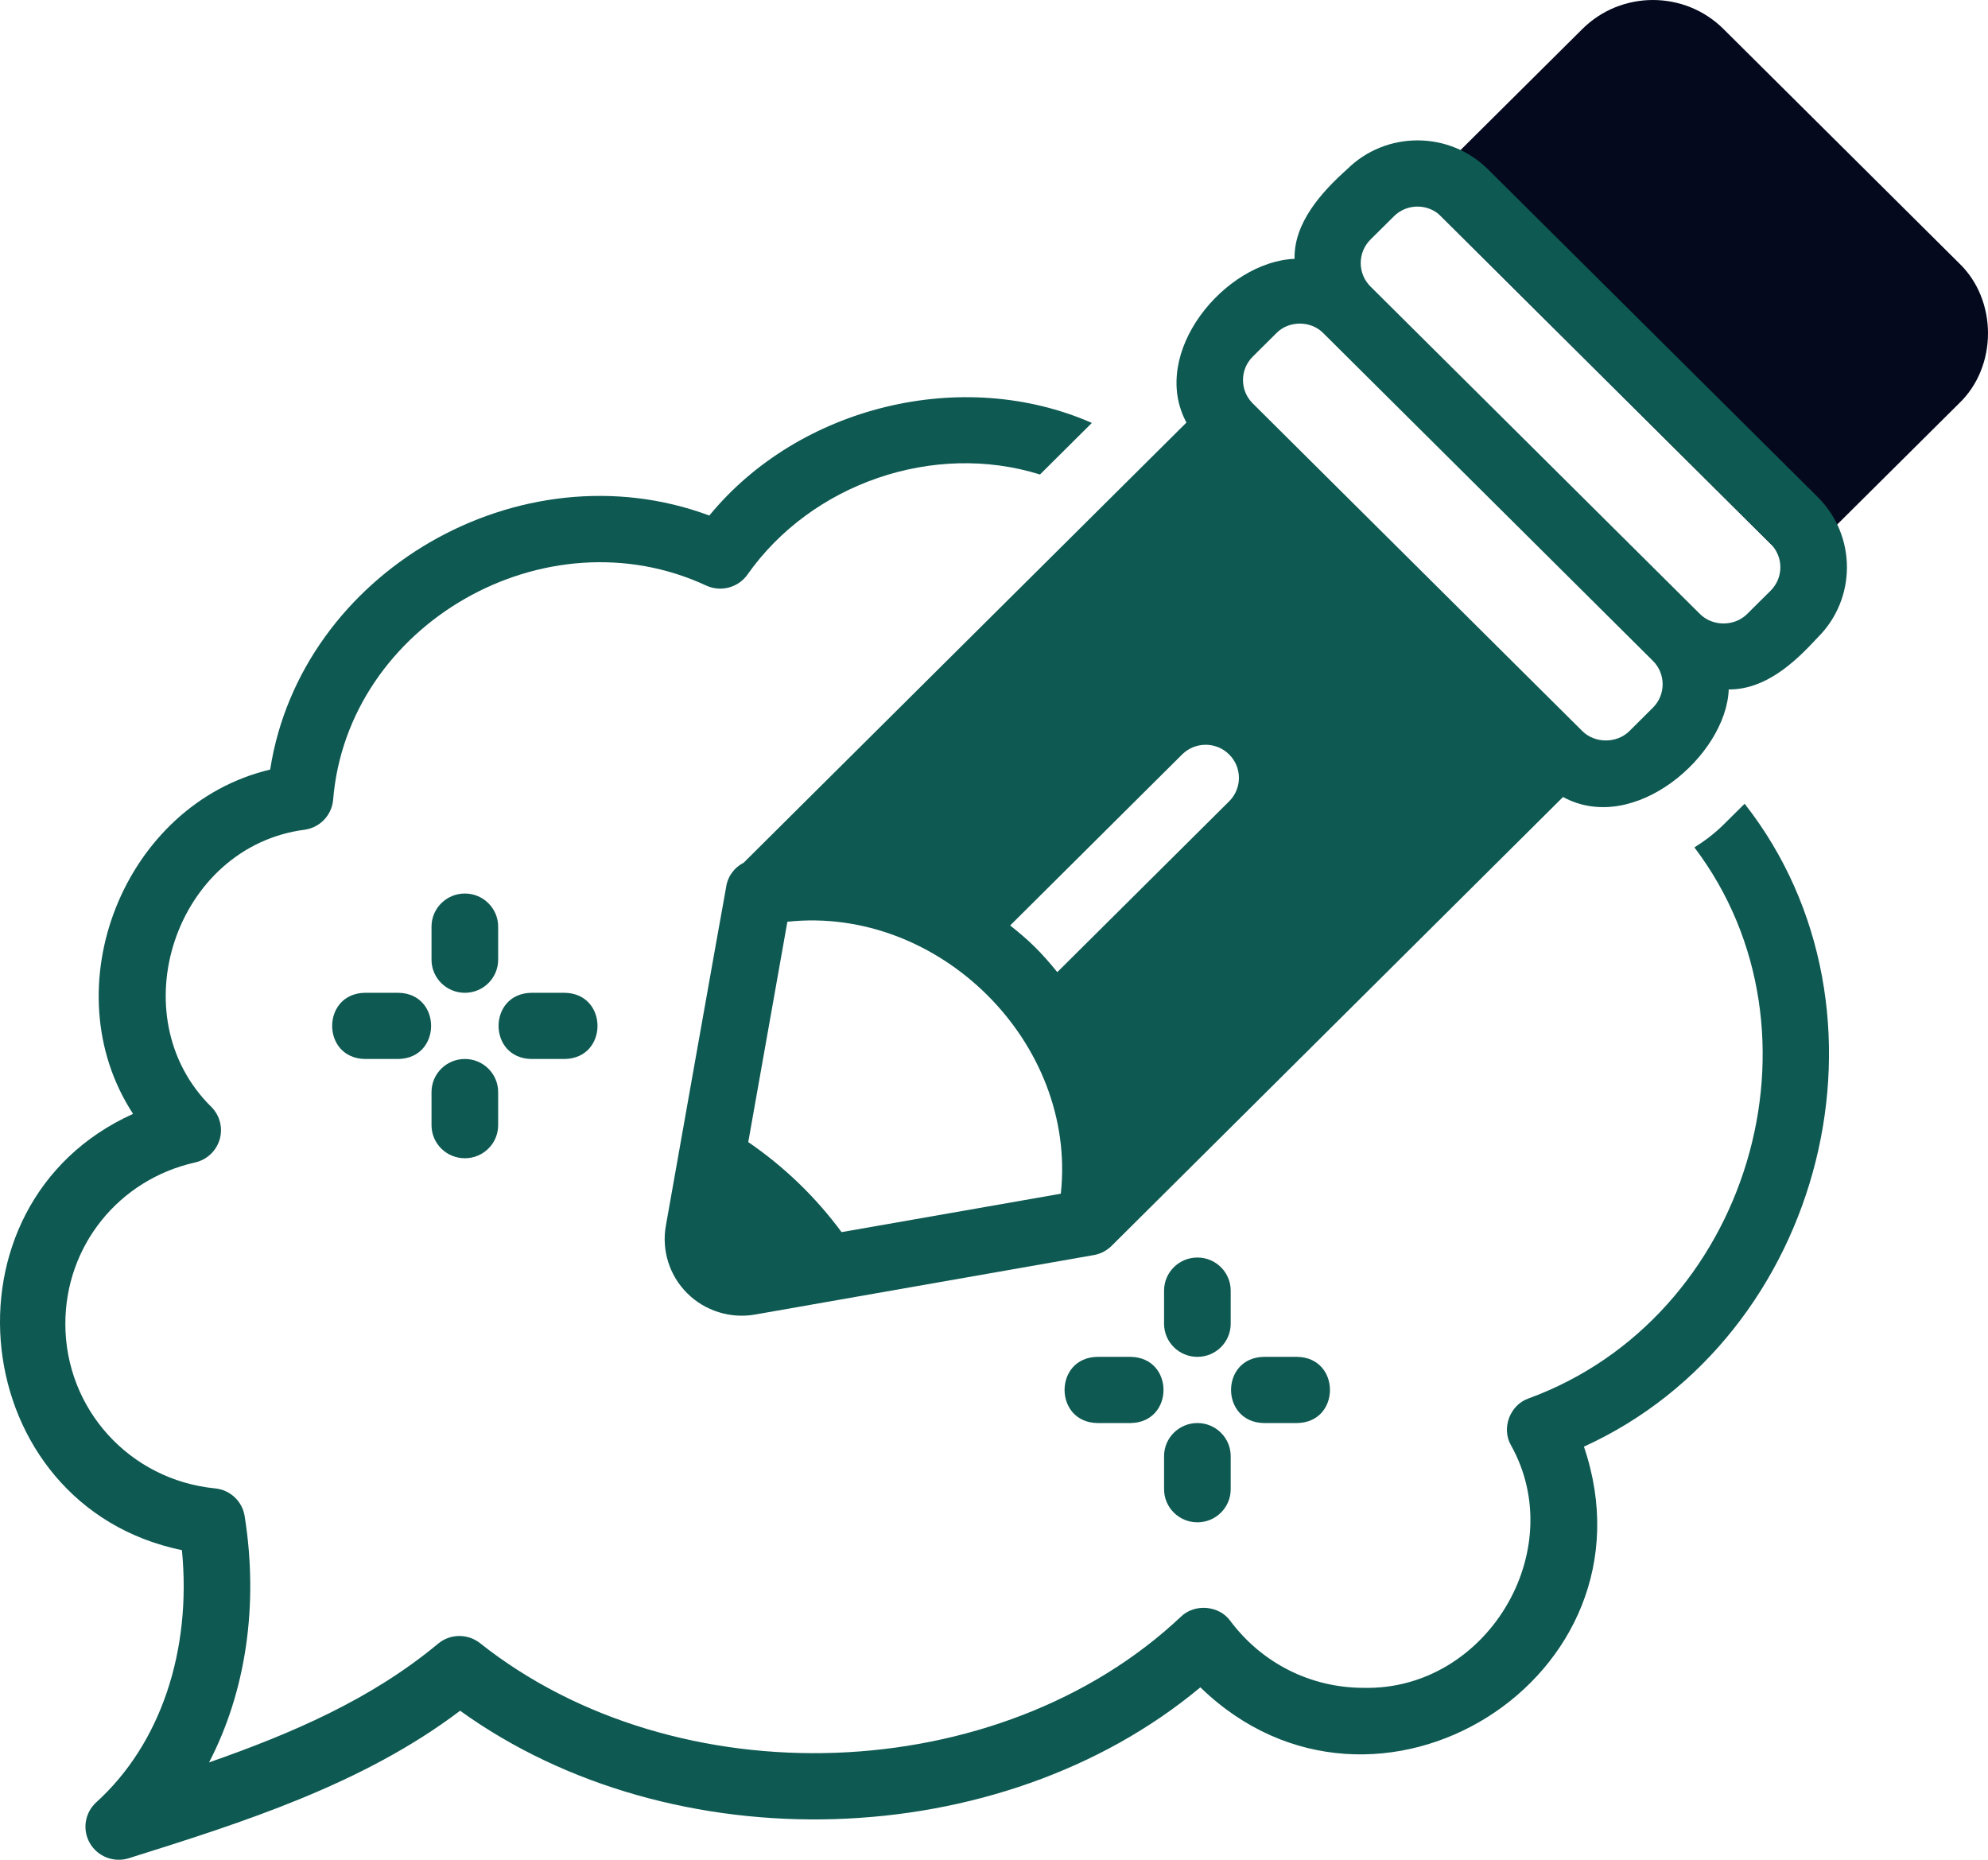
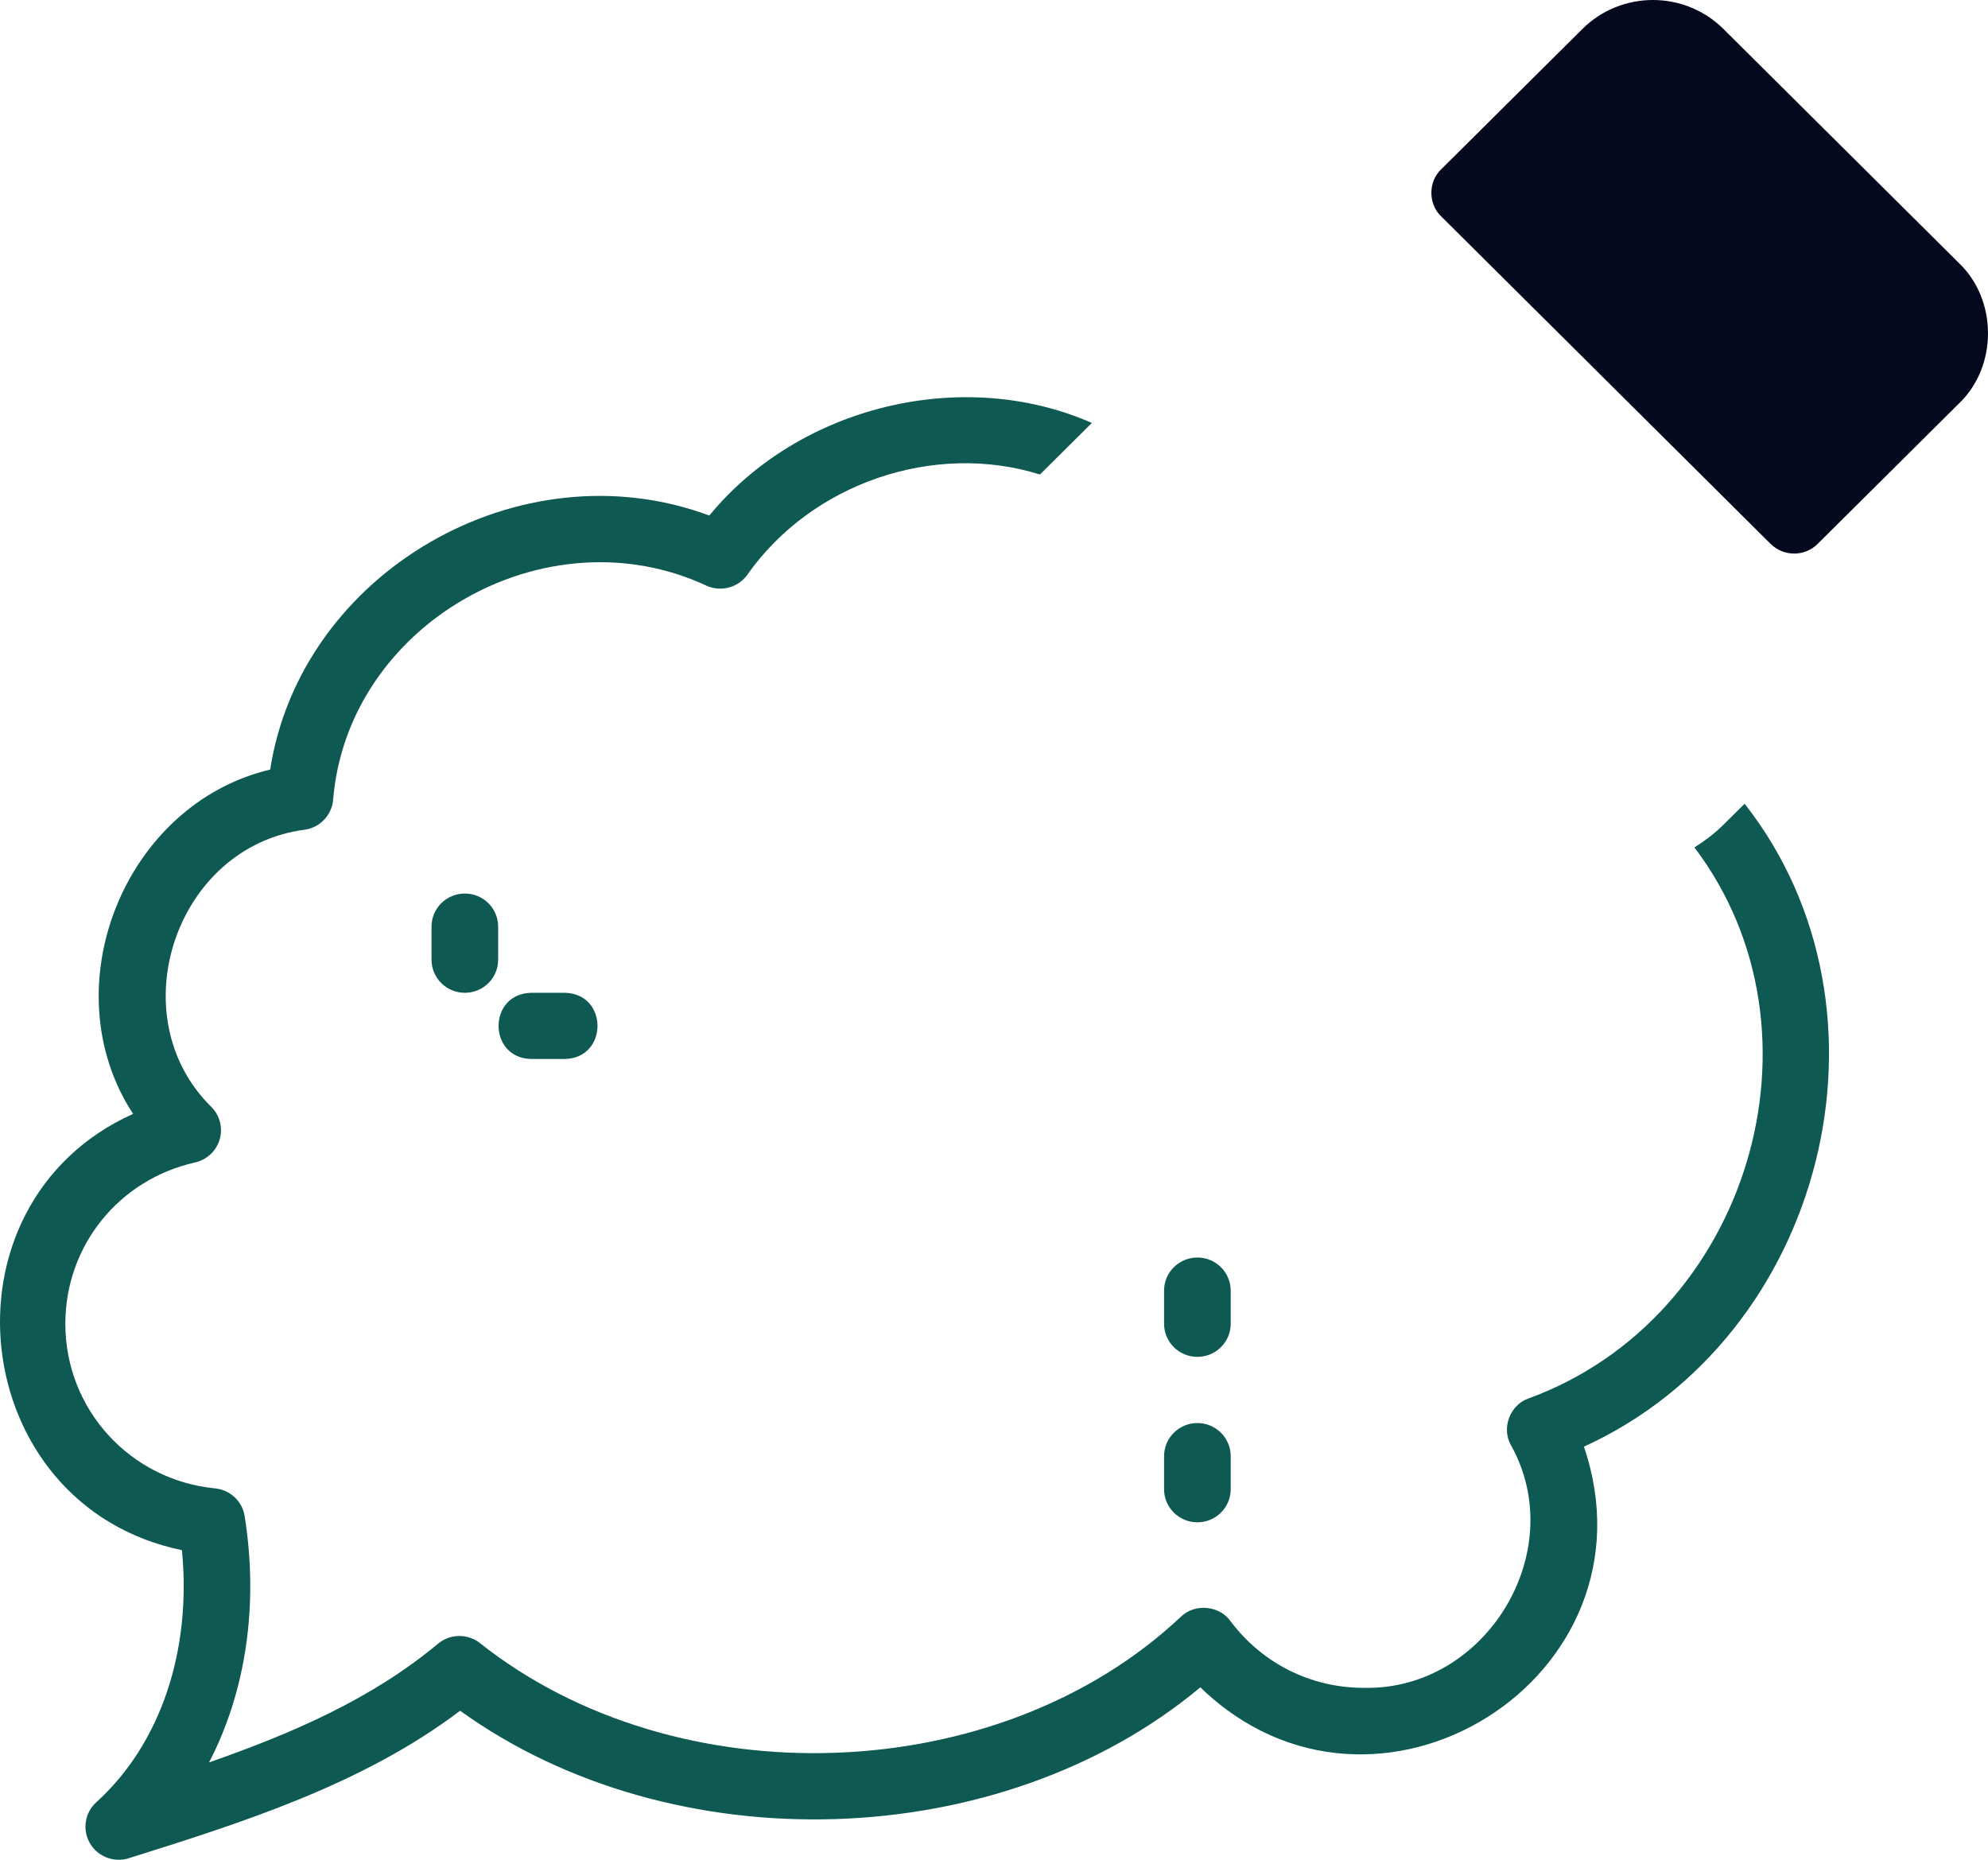
<svg xmlns="http://www.w3.org/2000/svg" width="31" height="29" viewBox="0 0 31 29" fill="none">
  <path d="M30.547 4.102L26.876 0.453C26.269 -0.151 25.281 -0.151 24.674 0.453L22.471 2.642C22.27 2.834 22.27 3.18 22.471 3.372C22.471 3.372 27.61 8.481 27.61 8.481C27.712 8.582 27.845 8.632 27.977 8.632C28.11 8.632 28.243 8.582 28.344 8.481L30.547 6.292C31.151 5.716 31.151 4.678 30.547 4.102Z" fill="#04091E" />
-   <path d="M7.249 18.061C6.962 18.061 6.729 17.831 6.729 17.545V17.029C6.729 16.744 6.962 16.513 7.249 16.513C7.535 16.513 7.768 16.744 7.768 17.029V17.545C7.768 17.831 7.535 18.061 7.249 18.061Z" fill="#0E5952" />
  <path d="M7.249 15.481C6.962 15.481 6.729 15.251 6.729 14.965V14.449C6.729 14.164 6.962 13.933 7.249 13.933C7.535 13.933 7.768 14.164 7.768 14.449V14.965C7.768 15.251 7.535 15.481 7.249 15.481Z" fill="#0E5952" />
-   <path d="M6.211 16.513H5.691C5.009 16.502 5.009 15.492 5.691 15.481H6.211C6.893 15.492 6.893 16.502 6.211 16.513Z" fill="#0E5952" />
  <path d="M8.805 16.513H8.286C7.604 16.502 7.604 15.492 8.286 15.481H8.805C9.488 15.492 9.488 16.502 8.805 16.513Z" fill="#0E5952" />
  <path d="M18.672 23.738C18.385 23.738 18.152 23.507 18.152 23.222V22.706C18.152 22.421 18.385 22.19 18.672 22.19C18.958 22.19 19.191 22.421 19.191 22.706V23.222C19.191 23.507 18.958 23.738 18.672 23.738Z" fill="#0E5952" />
  <path d="M18.672 21.158C18.385 21.158 18.152 20.927 18.152 20.642V20.125C18.152 19.84 18.385 19.609 18.672 19.609C18.958 19.609 19.191 19.84 19.191 20.125V20.642C19.191 20.927 18.958 21.158 18.672 21.158Z" fill="#0E5952" />
-   <path d="M17.631 22.19H17.112C16.43 22.178 16.43 21.169 17.112 21.158H17.631C18.314 21.169 18.314 22.179 17.631 22.19Z" fill="#0E5952" />
-   <path d="M20.227 22.19H19.708C19.026 22.178 19.026 21.169 19.708 21.158H20.227C20.909 21.169 20.91 22.179 20.227 22.19Z" fill="#0E5952" />
  <path d="M26.875 12.86C26.737 12.997 26.584 13.112 26.422 13.214C28.609 16.101 27.27 20.555 23.831 21.808C23.546 21.909 23.411 22.269 23.559 22.532C24.489 24.185 23.176 26.363 21.265 26.319C20.441 26.319 19.683 25.939 19.186 25.277C19.014 25.035 18.635 25.001 18.42 25.205C15.579 27.887 10.548 28.056 7.48 25.618C7.288 25.471 7.019 25.475 6.832 25.63C5.783 26.503 4.545 27.032 3.26 27.482C3.831 26.382 4.037 25.036 3.815 23.642C3.779 23.41 3.589 23.232 3.354 23.209C2.023 23.078 1.019 21.974 1.019 20.642C1.019 19.429 1.85 18.394 3.041 18.127C3.224 18.086 3.37 17.95 3.424 17.772C3.478 17.594 3.431 17.4 3.301 17.266C1.851 15.849 2.733 13.194 4.759 12.937C4.992 12.9 5.17 12.712 5.194 12.479C5.413 9.731 8.514 7.963 11.019 9.134C11.245 9.234 11.511 9.162 11.654 8.962C12.653 7.54 14.558 6.881 16.217 7.399L17.026 6.595C15.005 5.708 12.458 6.336 11.061 8.039C8.105 6.94 4.69 8.925 4.213 12C1.933 12.541 0.792 15.405 2.075 17.369C-1.048 18.777 -0.526 23.478 2.837 24.172C2.99 25.745 2.503 27.195 1.502 28.103C1.322 28.266 1.28 28.532 1.402 28.742C1.523 28.953 1.781 29.049 2.008 28.976C3.77 28.422 5.653 27.829 7.175 26.676C10.488 29.063 15.595 28.917 18.718 26.311C21.447 28.961 25.924 26.156 24.699 22.558C28.458 20.845 29.738 15.762 27.205 12.533L26.875 12.86Z" fill="#0E5952" />
-   <path d="M28.345 7.751L23.205 2.642C22.598 2.038 21.61 2.038 21.003 2.642C20.601 3.001 20.174 3.481 20.187 4.036C19.097 4.081 17.916 5.504 18.501 6.589L11.595 13.454C11.443 13.532 11.342 13.676 11.321 13.845C11.314 13.865 10.383 19.114 10.383 19.114C10.315 19.497 10.439 19.891 10.716 20.166C10.992 20.442 11.393 20.566 11.774 20.498L17.055 19.571C17.17 19.552 17.273 19.493 17.352 19.409C17.362 19.398 24.373 12.428 24.373 12.428C25.485 13.033 26.919 11.776 26.957 10.751C27.529 10.753 27.981 10.336 28.345 9.94C28.952 9.337 28.952 8.354 28.345 7.751ZM16.122 14.752C16.006 14.637 15.879 14.533 15.752 14.431L18.433 11.765C18.636 11.563 18.965 11.563 19.167 11.765C19.37 11.966 19.37 12.293 19.167 12.495L16.487 15.159C16.373 15.017 16.253 14.88 16.122 14.752ZM11.668 17.809L12.278 14.373C14.646 14.119 16.798 16.261 16.542 18.614L13.123 19.213C12.72 18.667 12.23 18.194 11.668 17.809ZM25.775 11.035L25.408 11.4C25.212 11.595 24.87 11.595 24.674 11.4L19.535 6.291C19.332 6.09 19.332 5.762 19.535 5.561L19.902 5.196C20.095 4.996 20.443 4.996 20.636 5.196C20.636 5.196 25.775 10.305 25.775 10.305C25.977 10.506 25.977 10.834 25.775 11.035ZM27.61 9.211L27.243 9.575C27.047 9.771 26.706 9.771 26.509 9.575L21.37 4.467C21.168 4.266 21.168 3.938 21.37 3.736L21.737 3.372C21.939 3.171 22.269 3.171 22.471 3.372L27.61 8.48C27.813 8.682 27.813 9.009 27.61 9.211Z" fill="#0E5952" />
</svg>